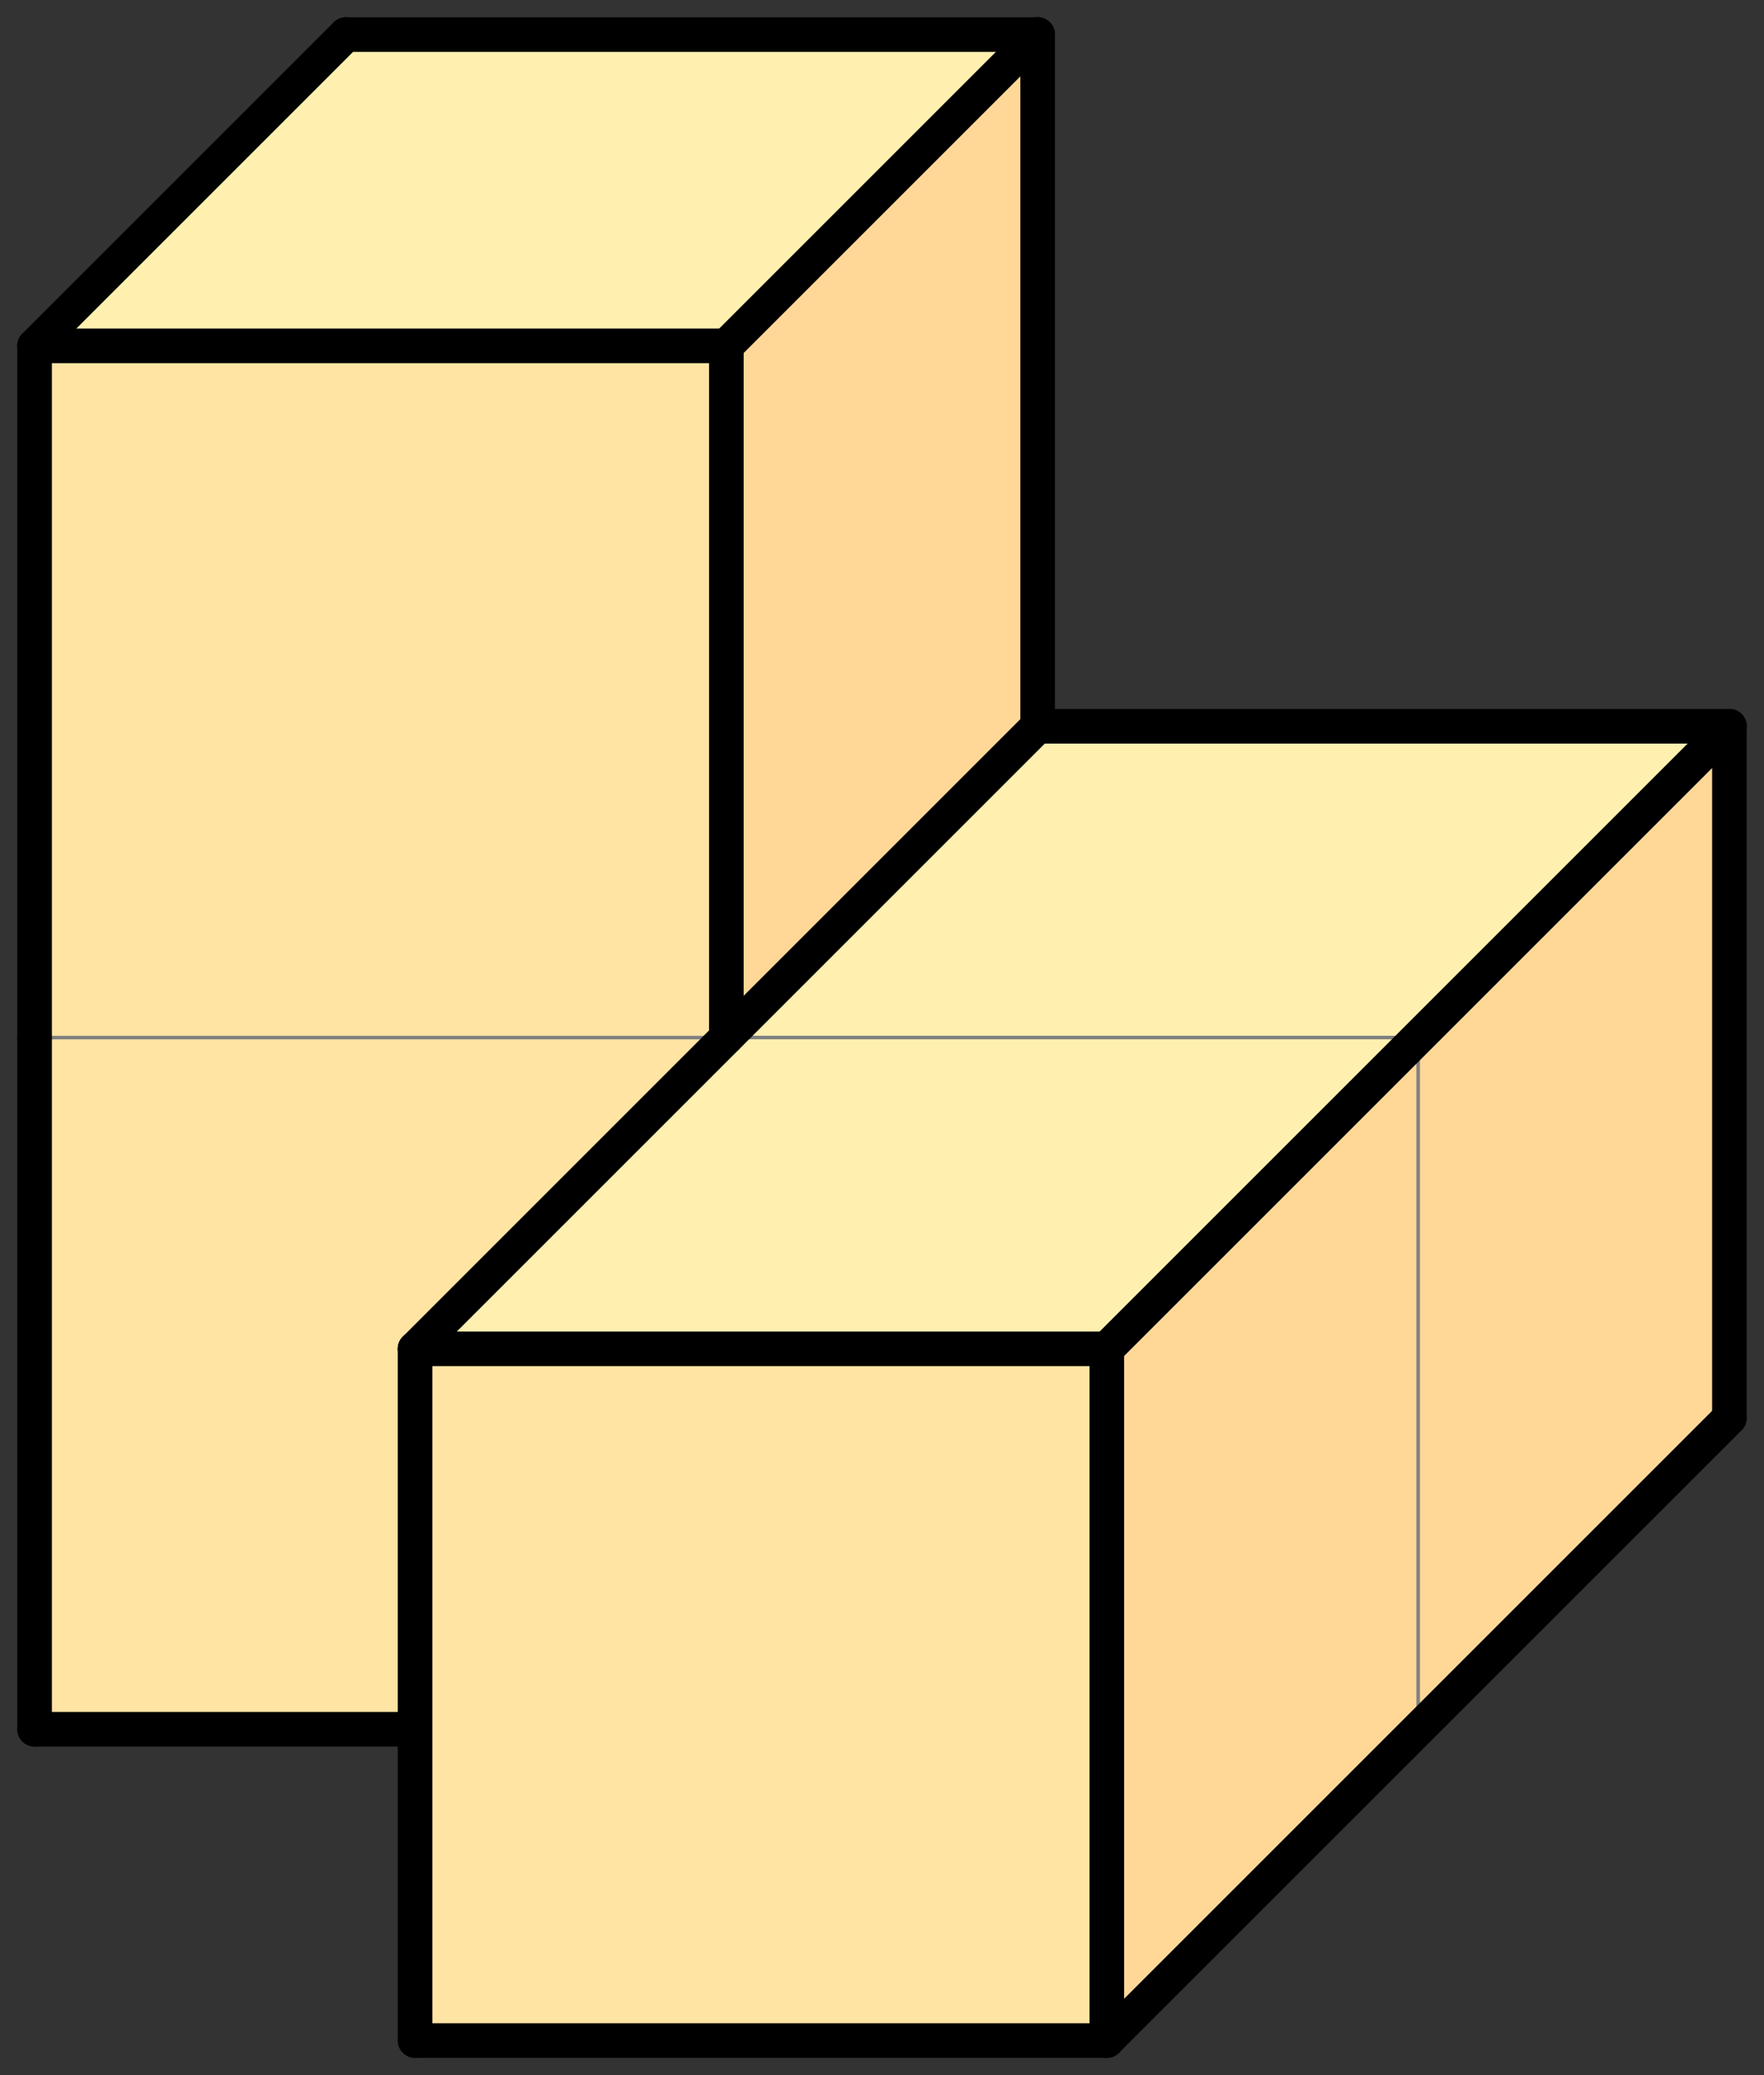
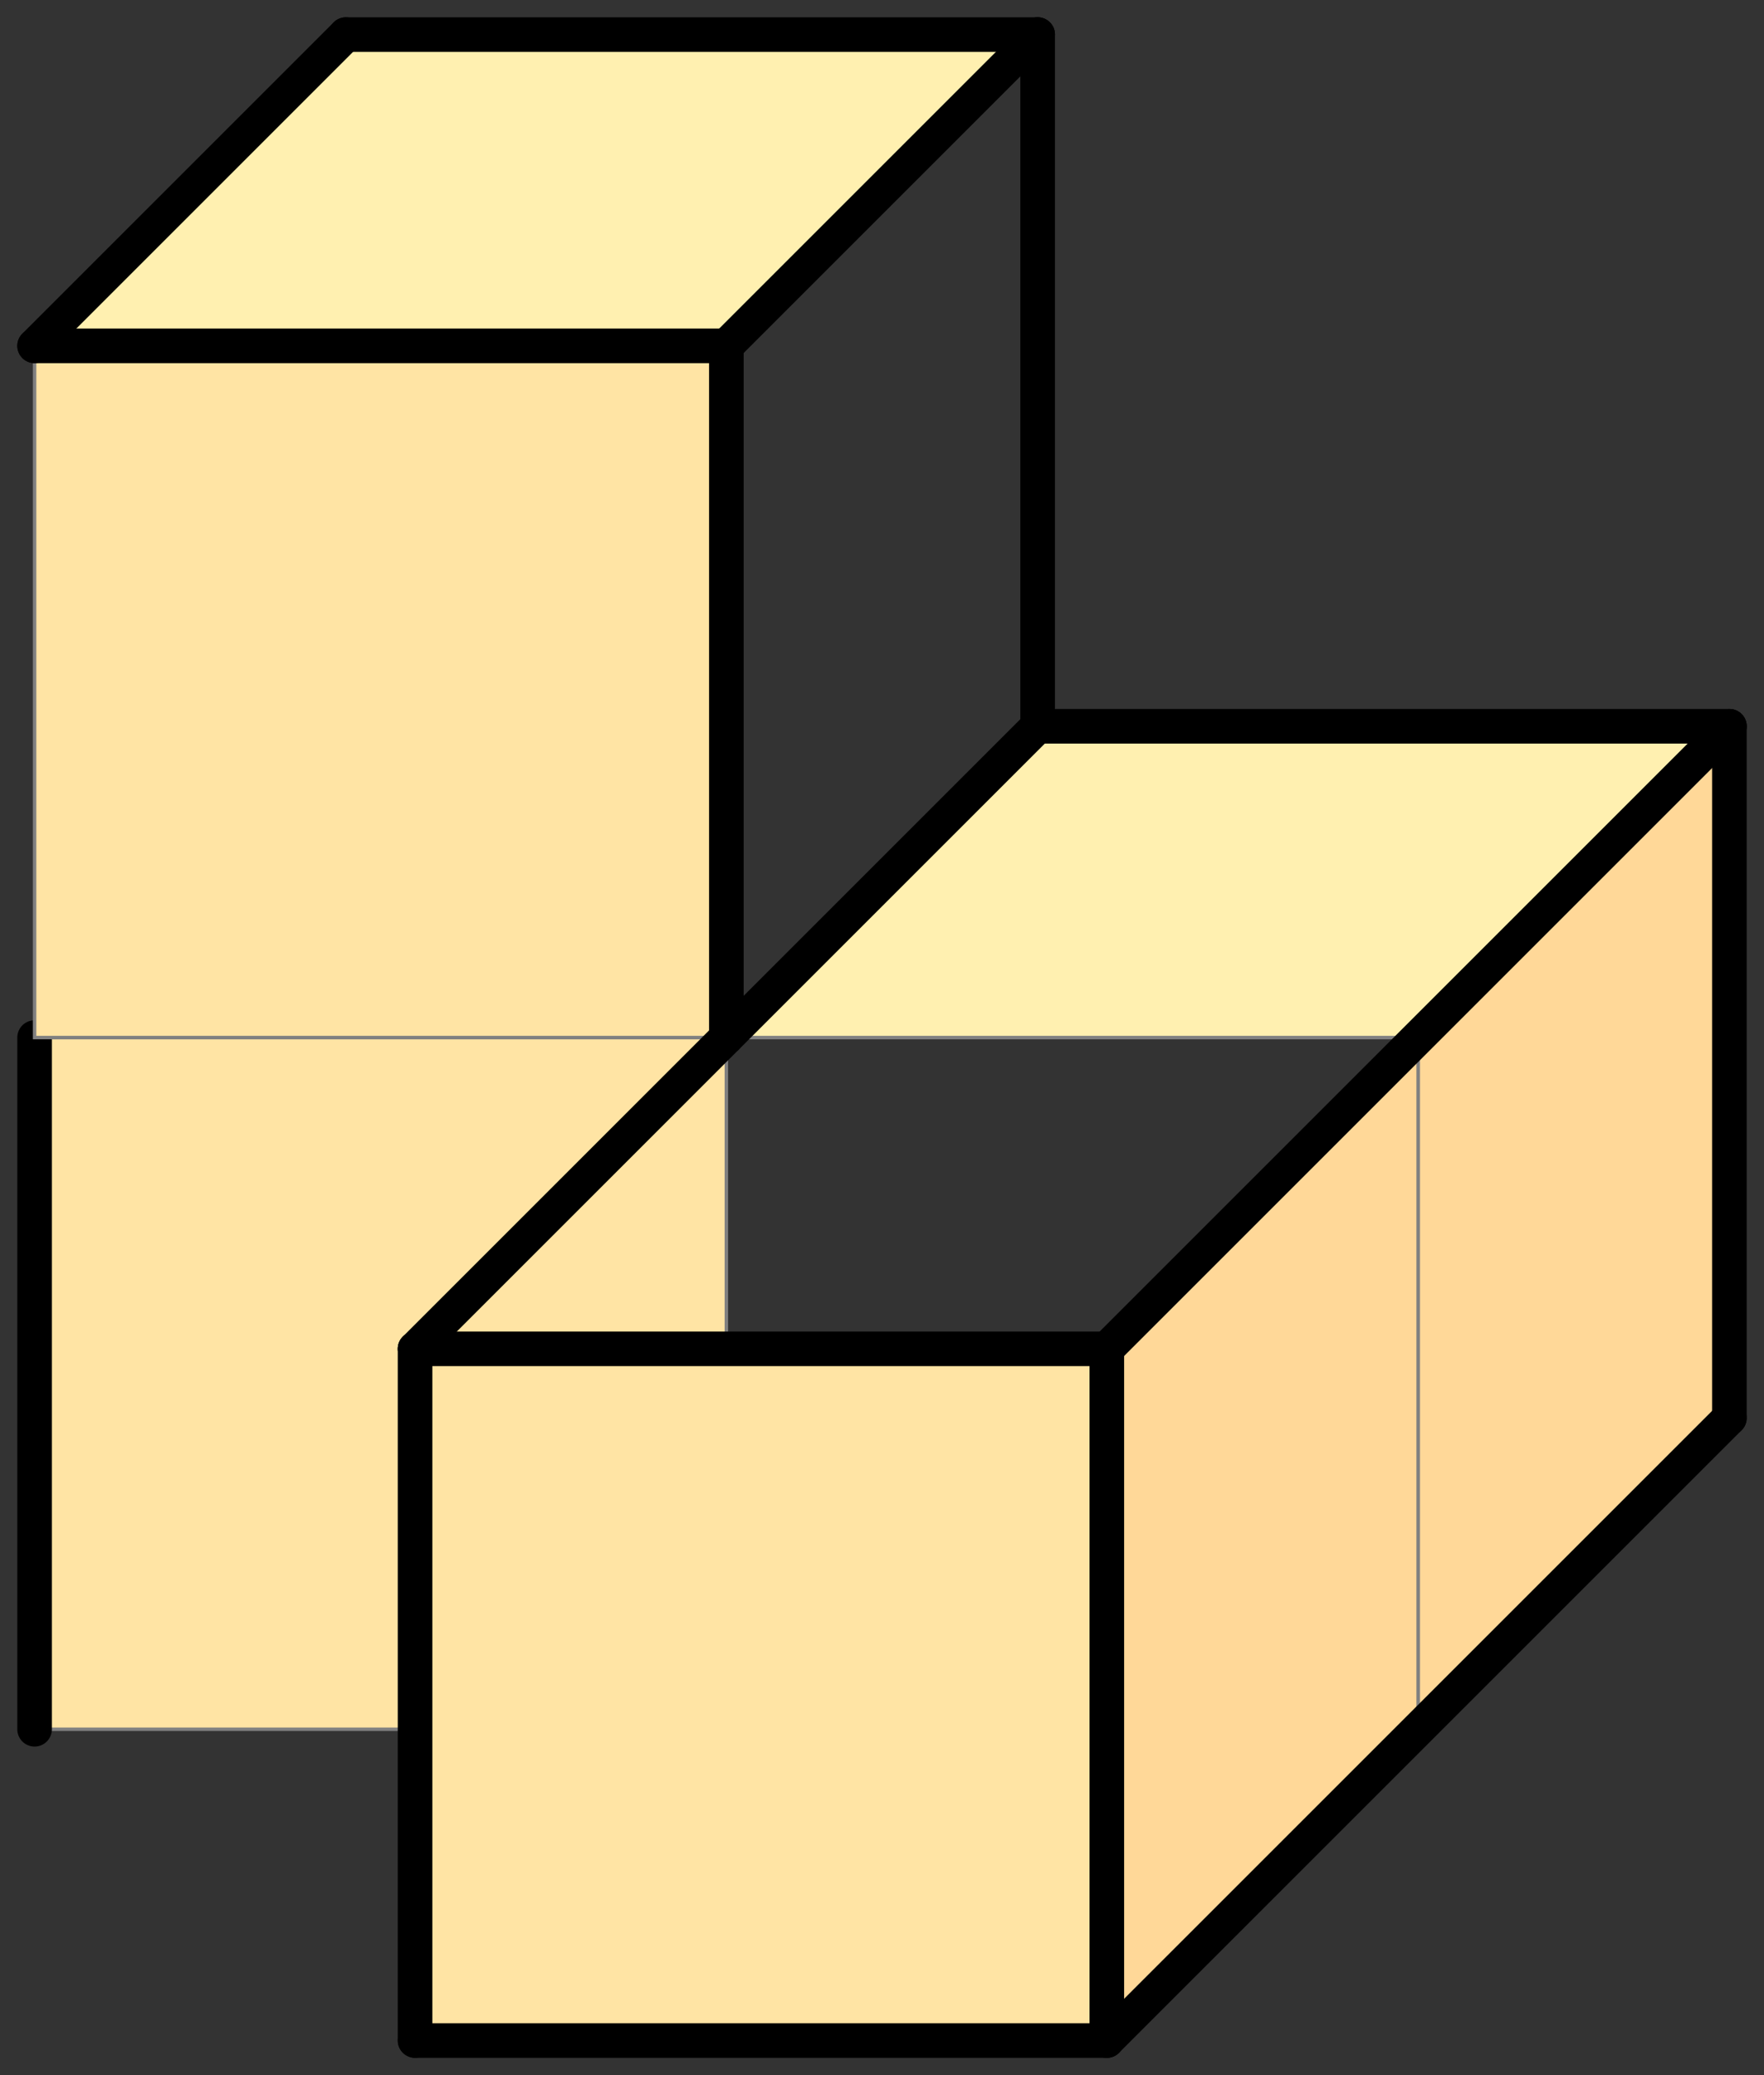
<svg xmlns="http://www.w3.org/2000/svg" height="300" width="255">
  <rect width="100%" height="100%" fill="#333333" stroke="none" />
  <defs>
    <style type="text/css">
	.colorX	{ fill:#ffd898 }
	.colorY	{ fill:#ffe4a4 }
	.colorZ	{ fill:#fff0b0 }
	.cube	{ fill:none;	stroke:gray;	stroke-linecap:round;	stroke-width:0.5 }
	.edge	{ fill:none;	stroke:black;	stroke-linecap:round;	stroke-width:5 }
  </style>
  </defs>
  <g transform="translate (900160 -899905)">
    <g id="0_1_0" name="L" class="cube">
      <polygon class="colorY" points="-900055 900055, -900055 900155, -900155 900155, -900155 900055" />
      <g class="edge">
-         <path d="M -900155 900155, -900055 900155" />
        <path d="M -900155 900155, -900155 900055" />
      </g>
    </g>
    <g id="1_1_0" name="L" class="cube">
      <polygon class="colorX" points="-899955 900055, -899910 900010, -899910 900110, -899955 900155" />
      <polygon class="colorZ" points="-899955 900055, -900055 900055, -900010 900010, -899910 900010" />
    </g>
    <g id="0_1_1" name="L" class="cube">
-       <polygon class="colorX" points="-900055 899955, -900010 899910, -900010 900010, -900055 900055" />
      <polygon class="colorY" points="-900055 899955, -900055 900055, -900155 900055, -900155 899955" />
      <polygon class="colorZ" points="-900055 899955, -900155 899955, -900110 899910, -900010 899910" />
    </g>
    <g id="1_0_0" name="L" class="cube">
      <polygon class="colorX" points="-900000 900100, -899955 900055, -899955 900155, -900000 900200" />
      <polygon class="colorY" points="-900000 900100, -900000 900200, -900100 900200, -900100 900100" />
-       <polygon class="colorZ" points="-900000 900100, -900100 900100, -900055 900055, -899955 900055" />
    </g>
    <g class="edge">
      <path d="M -900010 900010, -899910 900010" />
      <path d="M -900110 899910, -900010 899910" />
      <path d="M -900155 899955, -900055 899955" />
      <path d="M -900100 900200, -900000 900200" />
      <path d="M -900100 900100, -900000 900100" />
      <path d="M -900100 900100, -900010 900010" />
      <path d="M -900000 900200, -899910 900110" />
      <path d="M -900000 900100, -899910 900010" />
      <path d="M -900155 899955, -900110 899910" />
      <path d="M -900055 899955, -900010 899910" />
      <path d="M -899910 900110, -899910 900010" />
      <path d="M -900010 900010, -900010 899910" />
-       <path d="M -900155 900055, -900155 899955" />
      <path d="M -900055 900055, -900055 899955" />
      <path d="M -900100 900200, -900100 900100" />
      <path d="M -900000 900200, -900000 900100" />
    </g>
  </g>
</svg>